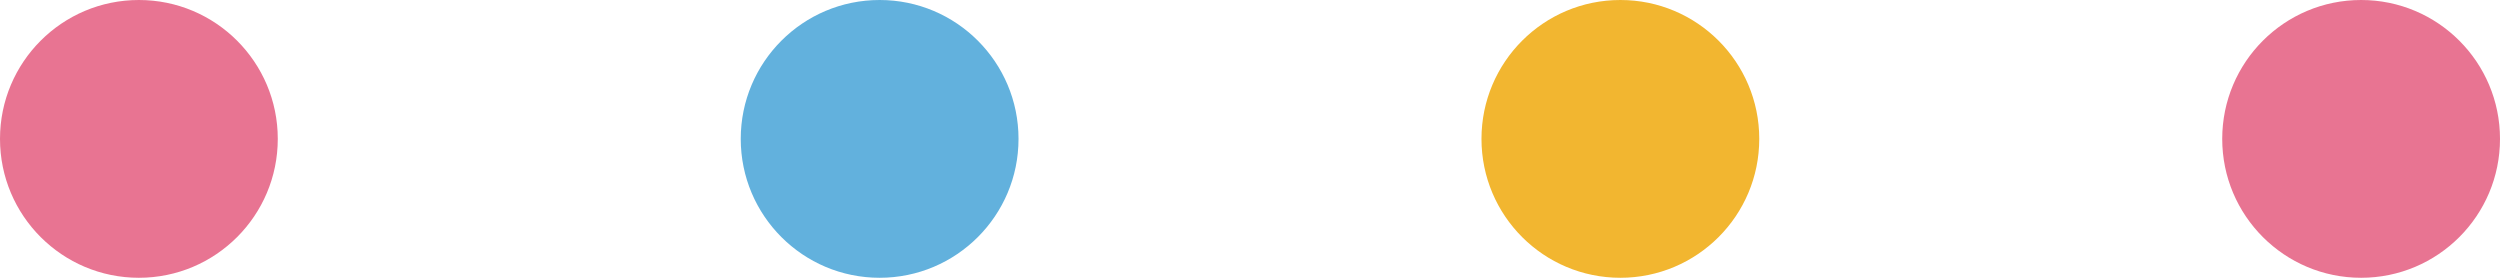
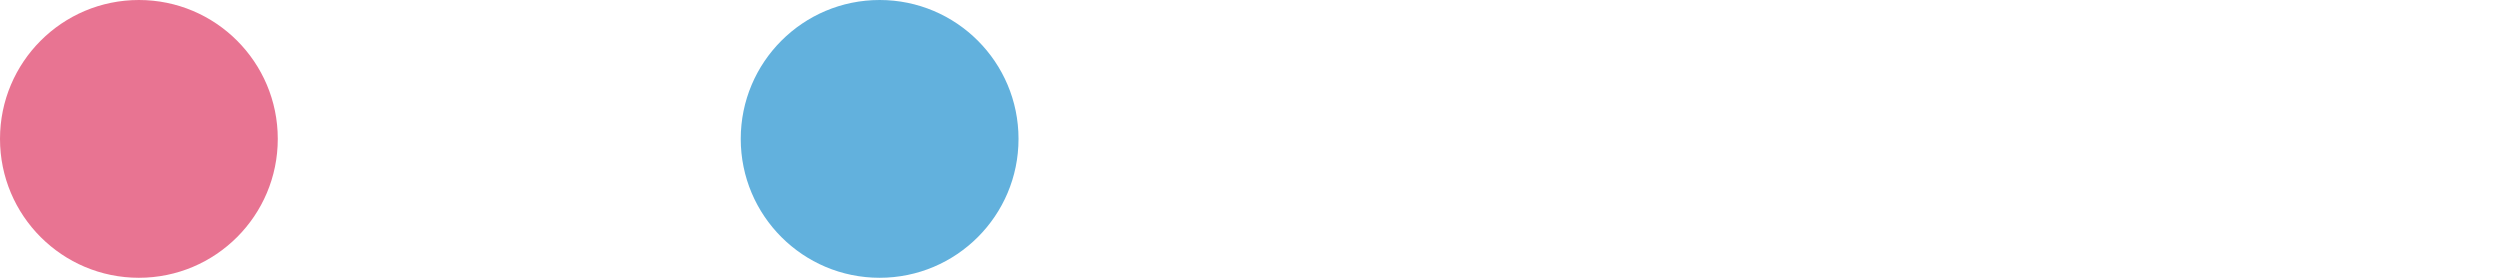
<svg xmlns="http://www.w3.org/2000/svg" width="54" height="6" viewBox="0 0 54 6">
  <g id="グループ_628" data-name="グループ 628" transform="translate(-1291 -238)">
    <circle id="楕円形_20" data-name="楕円形 20" cx="3" cy="3" r="3" transform="translate(1291 238)" fill="#e87492" />
-     <circle id="楕円形_39" data-name="楕円形 39" cx="3" cy="3" r="3" transform="translate(1339 238)" fill="#e87492" />
    <circle id="楕円形_35" data-name="楕円形 35" cx="3" cy="3" r="3" transform="translate(1307 238)" fill="#62b1dd" />
-     <circle id="楕円形_36" data-name="楕円形 36" cx="3" cy="3" r="3" transform="translate(1323 238)" fill="#f2b630" />
  </g>
</svg>